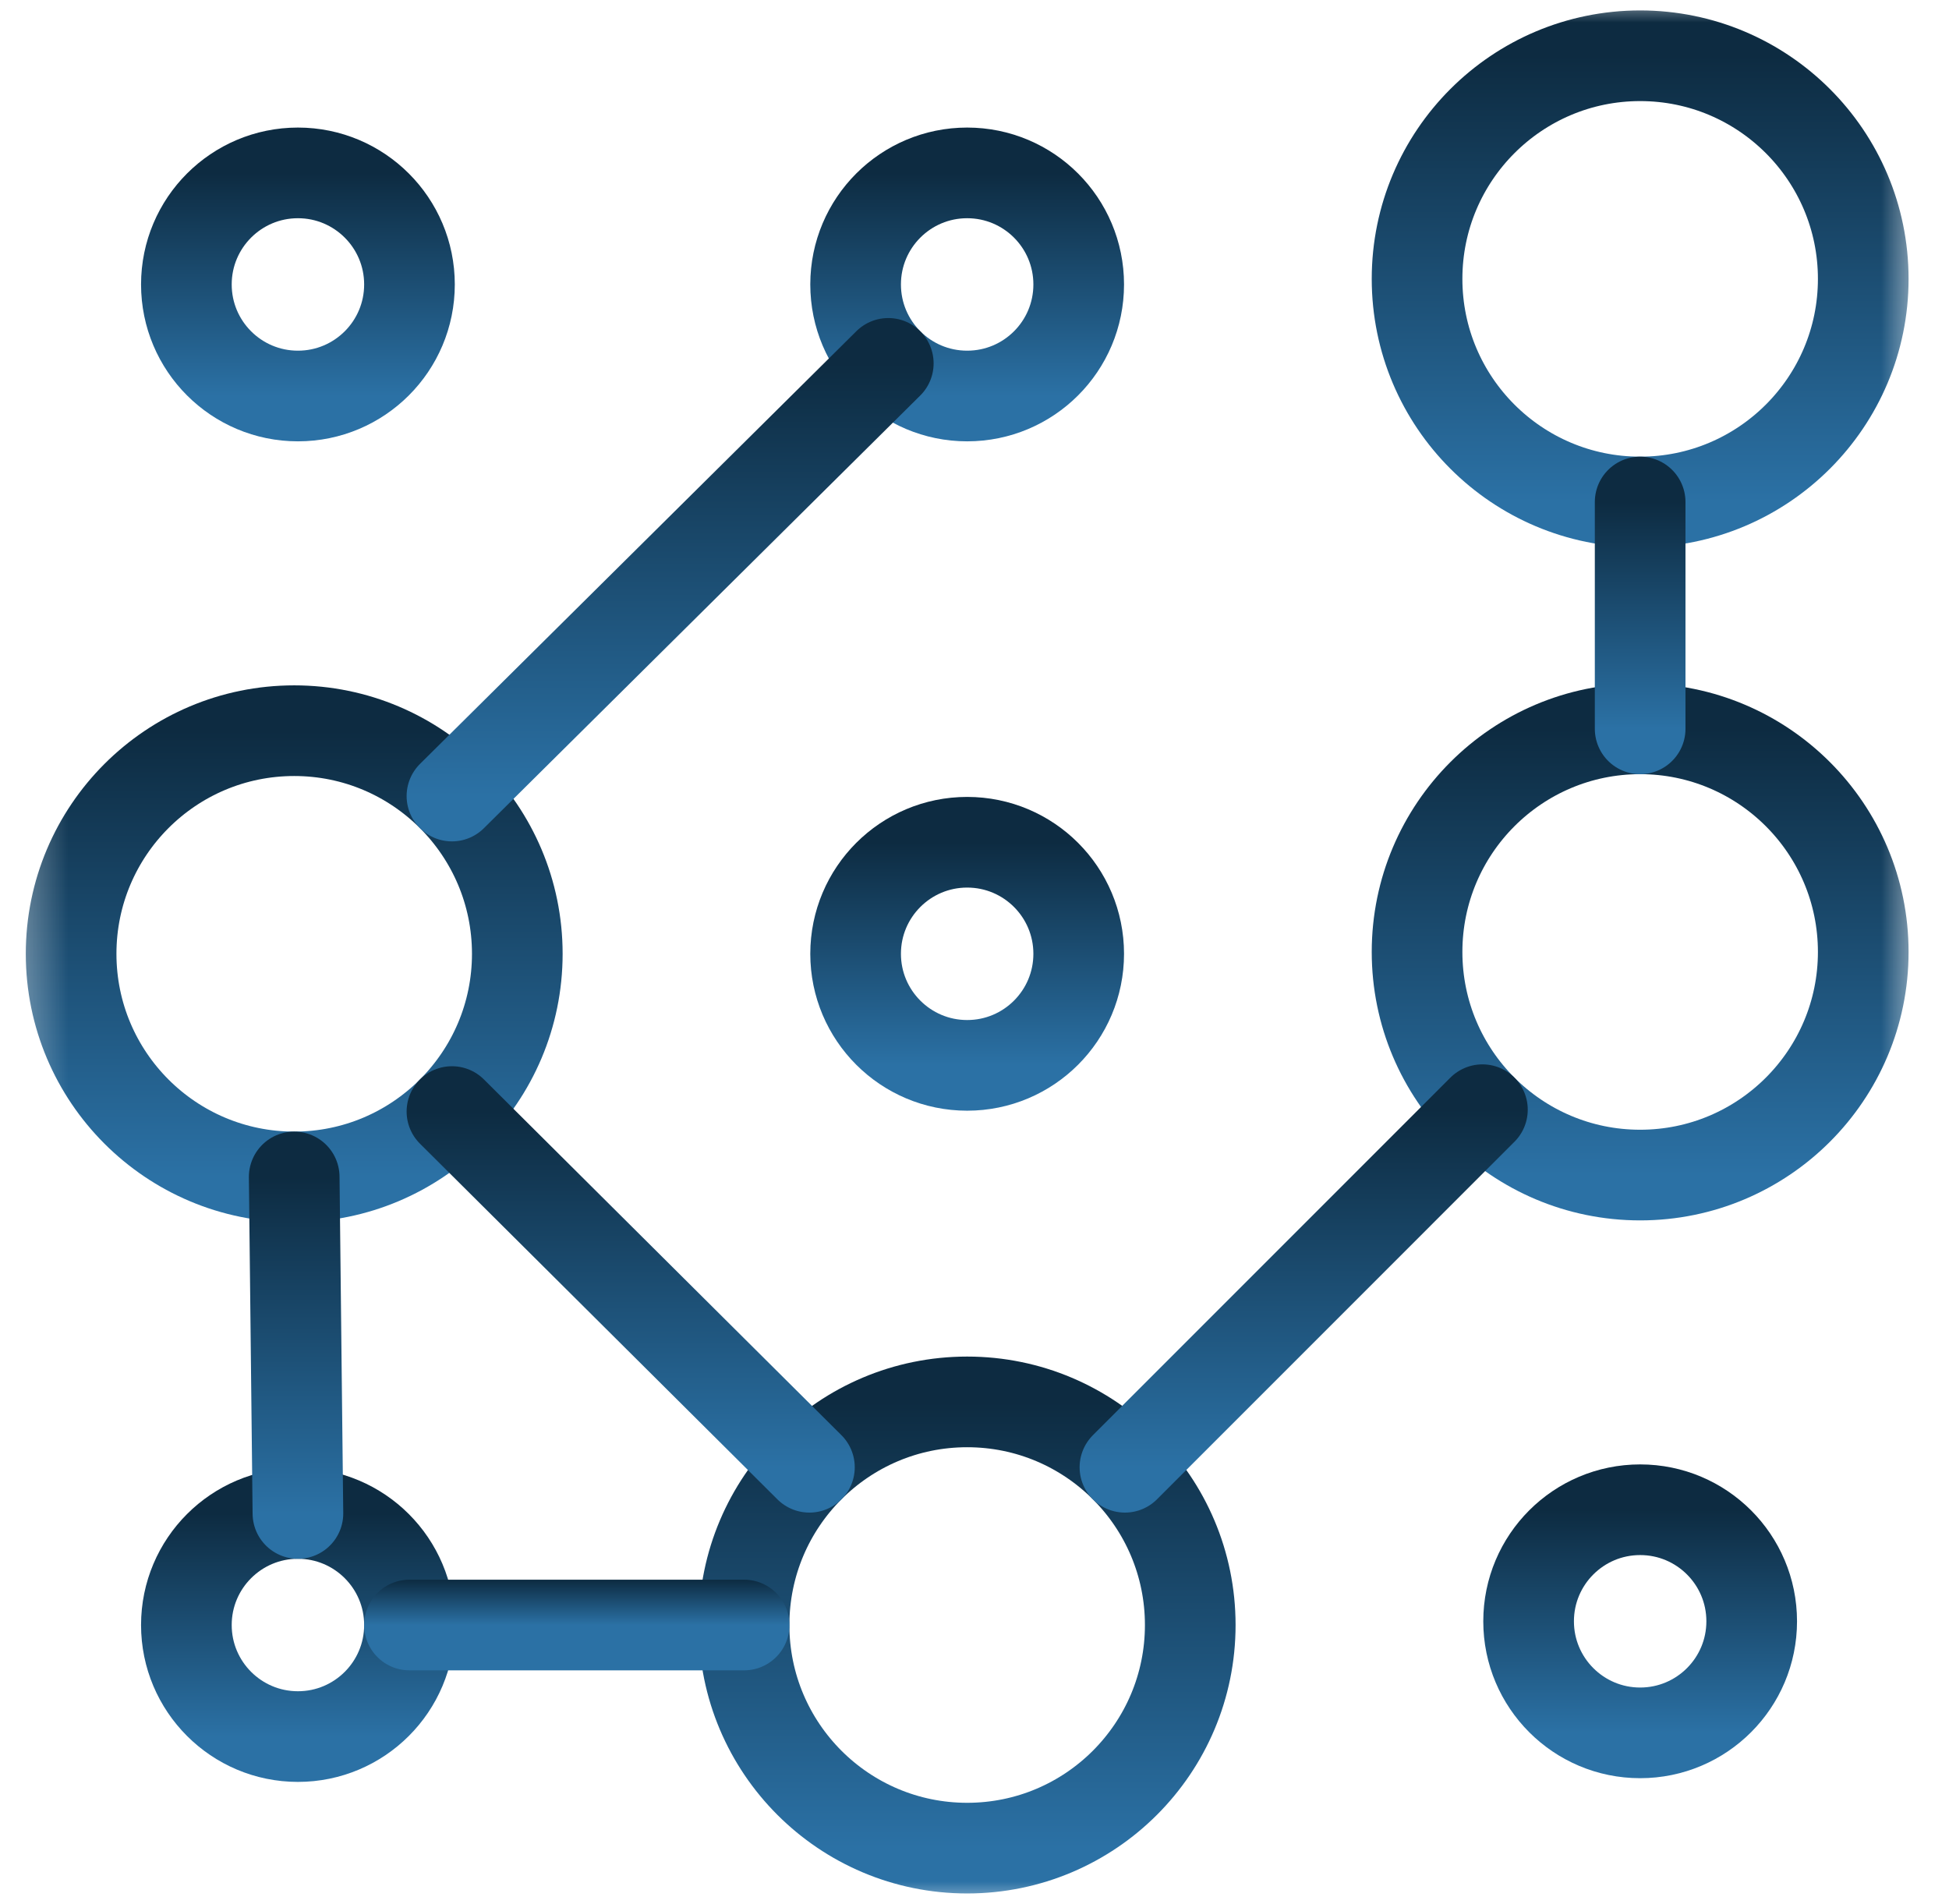
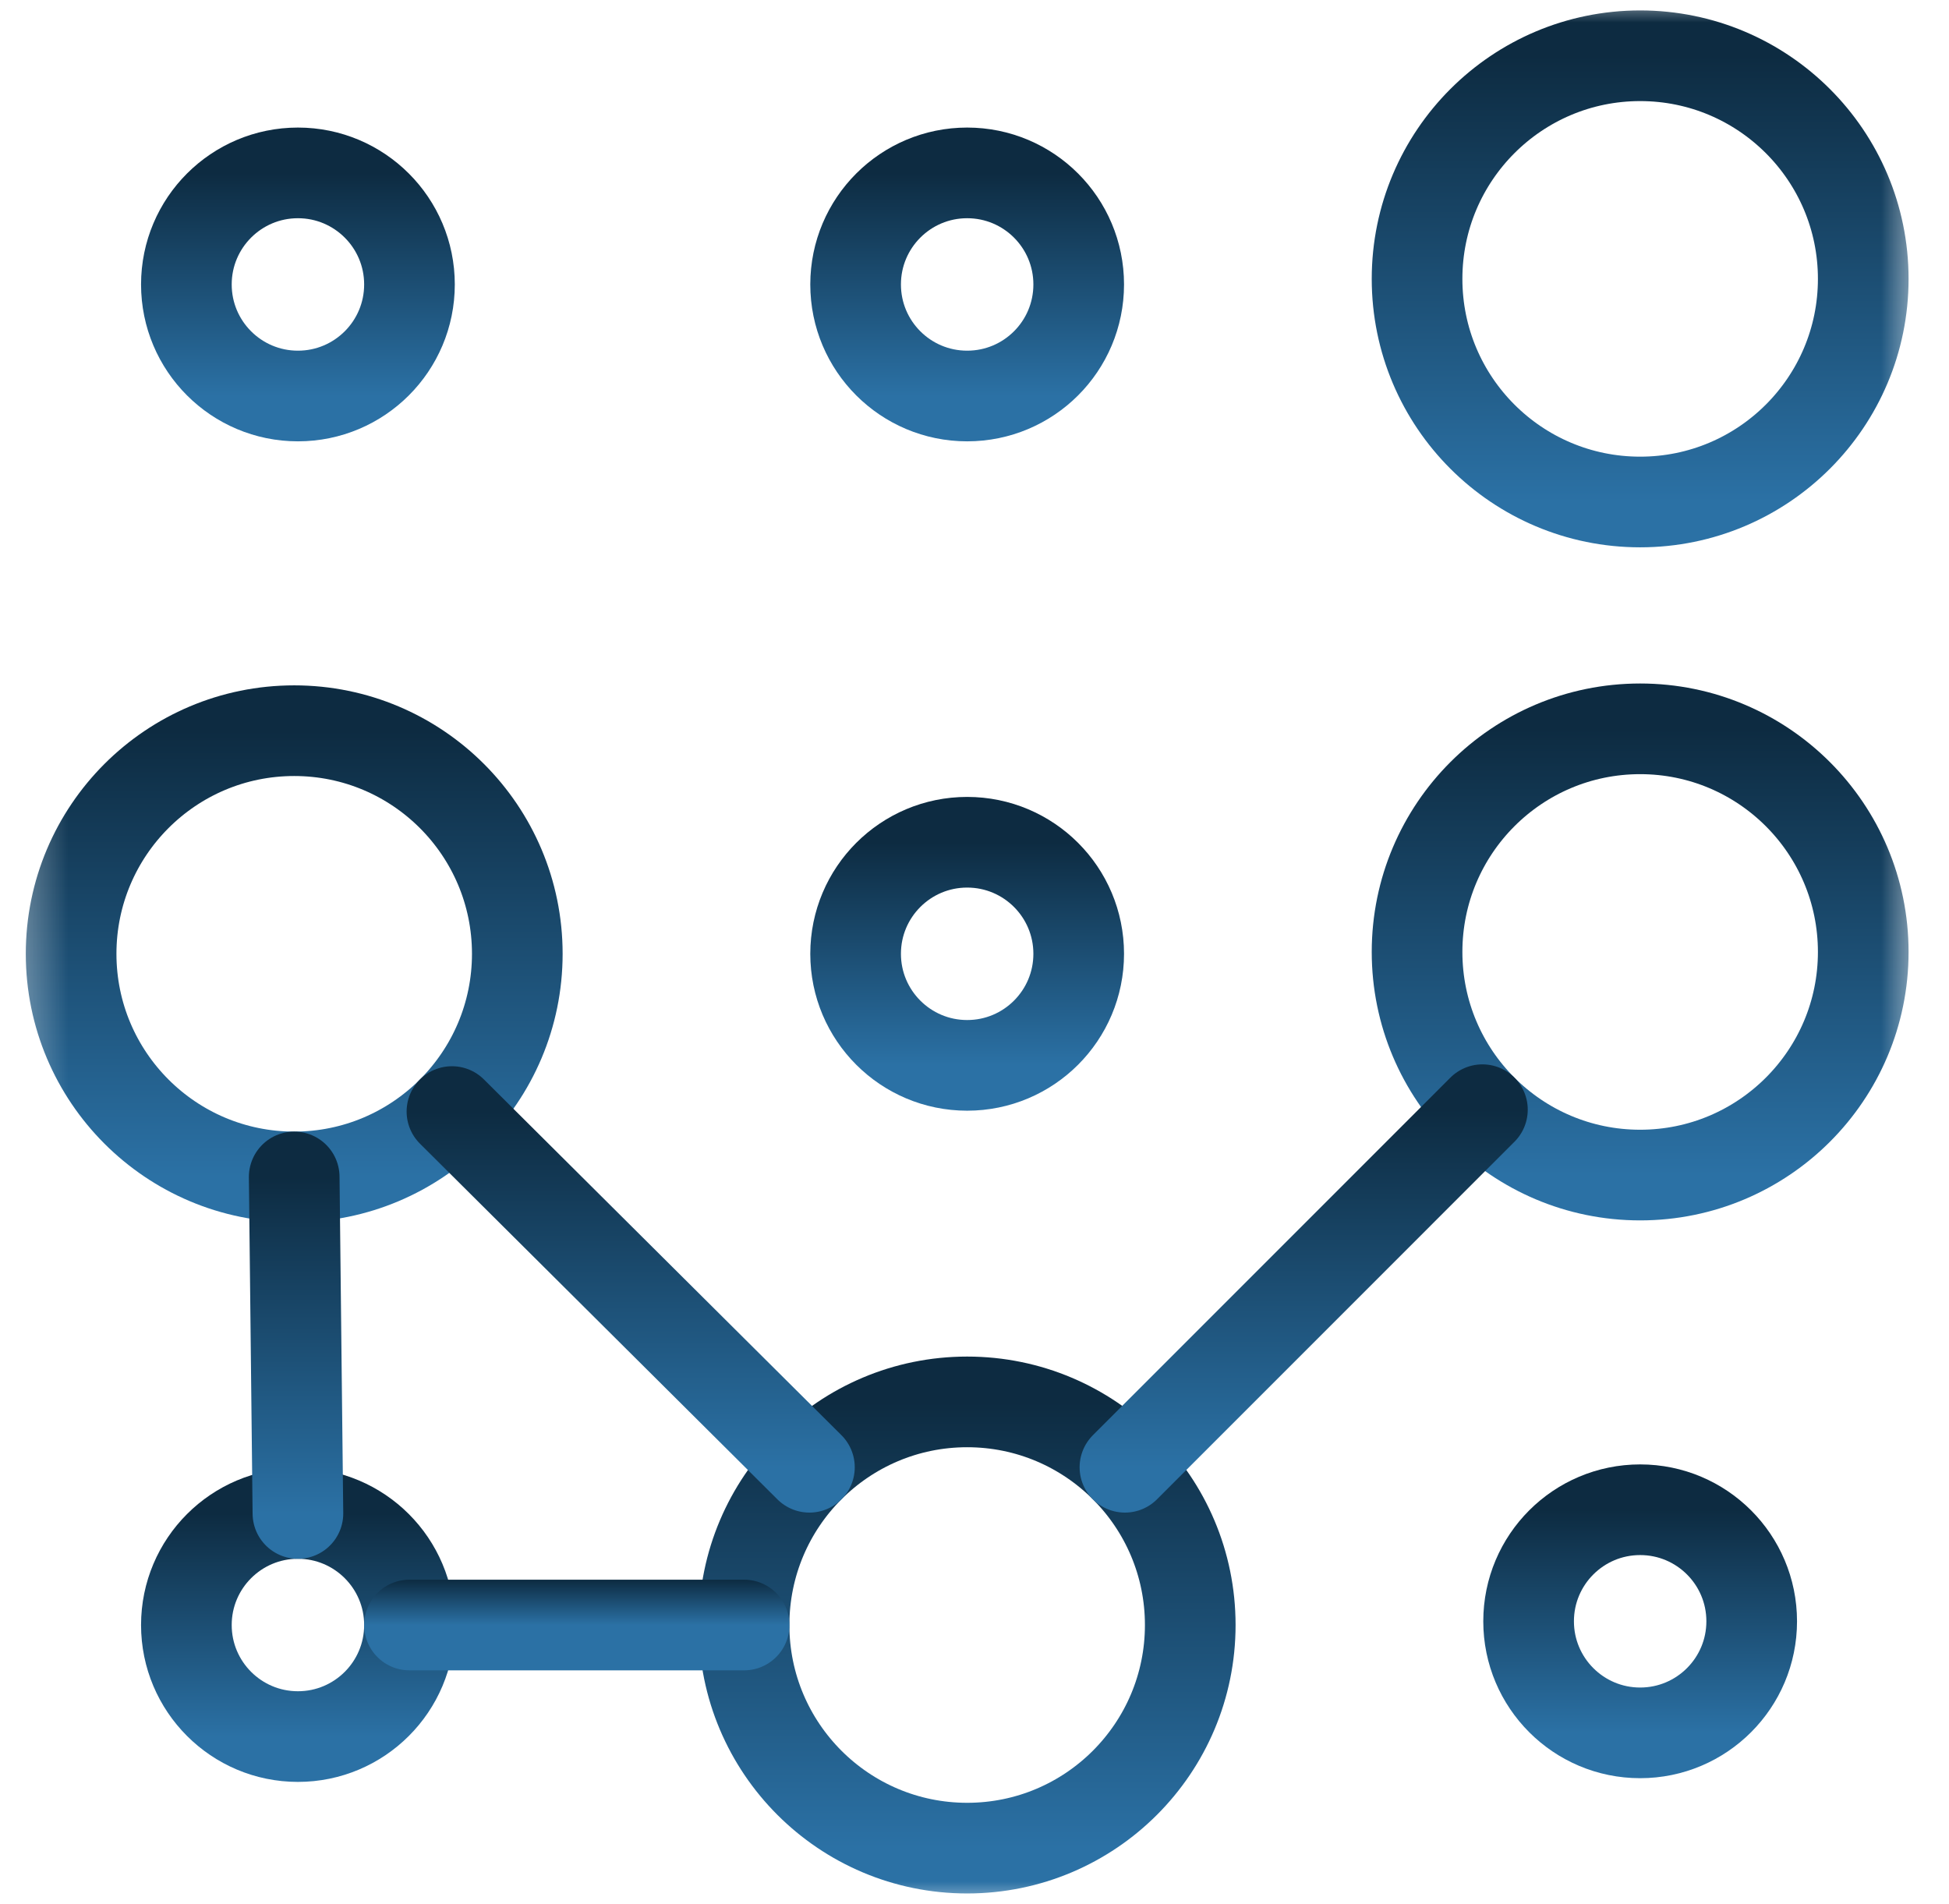
<svg xmlns="http://www.w3.org/2000/svg" width="43" height="42" viewBox="0 0 43 42" fill="none">
  <g id="g1298">
    <g id="Clip path group">
      <mask id="mask0_6773_7081" style="mask-type:luminance" maskUnits="userSpaceOnUse" x="0" y="0" width="43" height="42">
        <g id="clipPath1304">
          <path id="path1302" d="M0.333 0H42.334V42H0.333V0Z" fill="white" />
        </g>
      </mask>
      <g mask="url(#mask0_6773_7081)">
        <g id="g1300">
          <g id="g1306">
            <path id="path1308" d="M9.034 6.275C9.034 7.635 7.932 8.736 6.573 8.736C5.214 8.736 4.112 7.635 4.112 6.275C4.112 4.916 5.214 3.814 6.573 3.814C7.932 3.814 9.034 4.916 9.034 6.275Z" stroke="url(#paint0_linear_6773_7081)" stroke-width="2" stroke-miterlimit="10" stroke-linecap="round" stroke-linejoin="round" />
          </g>
          <g id="g1310">
            <path id="path1312" d="M23.799 6.275C23.799 7.635 22.698 8.736 21.338 8.736C19.979 8.736 18.877 7.635 18.877 6.275C18.877 4.916 19.979 3.814 21.338 3.814C22.698 3.814 23.799 4.916 23.799 6.275Z" stroke="url(#paint1_linear_6773_7081)" stroke-width="2" stroke-miterlimit="10" stroke-linecap="round" stroke-linejoin="round" />
          </g>
          <g id="g1314">
            <path id="path1316" d="M41.108 6.152C41.108 8.871 38.904 11.074 36.186 11.074C33.468 11.074 31.264 8.871 31.264 6.152C31.264 3.434 33.468 1.23 36.186 1.23C38.904 1.23 41.108 3.434 41.108 6.152Z" stroke="url(#paint2_linear_6773_7081)" stroke-width="2" stroke-miterlimit="10" stroke-linecap="round" stroke-linejoin="round" />
          </g>
          <g id="g1318">
            <path id="path1320" d="M23.799 21.041C23.799 22.4 22.698 23.502 21.338 23.502C19.979 23.502 18.877 22.4 18.877 21.041C18.877 19.682 19.979 18.58 21.338 18.58C22.698 18.58 23.799 19.682 23.799 21.041Z" stroke="url(#paint3_linear_6773_7081)" stroke-width="2" stroke-miterlimit="10" stroke-linecap="round" stroke-linejoin="round" />
          </g>
          <g id="g1322">
            <path id="path1324" d="M11.413 21.041C11.413 23.759 9.209 25.963 6.491 25.963C3.772 25.963 1.569 23.759 1.569 21.041C1.569 18.323 3.772 16.119 6.491 16.119C9.209 16.119 11.413 18.323 11.413 21.041Z" stroke="url(#paint4_linear_6773_7081)" stroke-width="2" stroke-miterlimit="10" stroke-linecap="round" stroke-linejoin="round" />
          </g>
          <g id="g1326">
            <path id="path1328" d="M41.108 21C41.108 23.718 38.904 25.922 36.186 25.922C33.468 25.922 31.264 23.718 31.264 21C31.264 18.282 33.468 16.078 36.186 16.078C38.904 16.078 41.108 18.282 41.108 21Z" stroke="url(#paint5_linear_6773_7081)" stroke-width="2" stroke-miterlimit="10" stroke-linecap="round" stroke-linejoin="round" />
          </g>
          <g id="g1330">
            <path id="path1332" d="M9.034 35.848C9.034 37.207 7.932 38.309 6.573 38.309C5.214 38.309 4.112 37.207 4.112 35.848C4.112 34.489 5.214 33.387 6.573 33.387C7.932 33.387 9.034 34.489 9.034 35.848Z" stroke="url(#paint6_linear_6773_7081)" stroke-width="2" stroke-miterlimit="10" stroke-linecap="round" stroke-linejoin="round" />
          </g>
          <g id="g1334">
            <path id="path1336" d="M26.26 35.848C26.26 38.566 24.057 40.77 21.338 40.77C18.62 40.77 16.416 38.566 16.416 35.848C16.416 33.129 18.62 30.926 21.338 30.926C24.057 30.926 26.26 33.129 26.26 35.848Z" stroke="url(#paint7_linear_6773_7081)" stroke-width="2" stroke-miterlimit="10" stroke-linecap="round" stroke-linejoin="round" />
          </g>
          <g id="g1338">
            <path id="path1340" d="M38.647 35.766C38.647 37.125 37.545 38.227 36.186 38.227C34.827 38.227 33.725 37.125 33.725 35.766C33.725 34.406 34.827 33.305 36.186 33.305C37.545 33.305 38.647 34.406 38.647 35.766Z" stroke="url(#paint8_linear_6773_7081)" stroke-width="2" stroke-miterlimit="10" stroke-linecap="round" stroke-linejoin="round" />
          </g>
          <g id="g1342">
            <path id="path1344" d="M9.971 24.521L17.858 32.368" stroke="url(#paint9_linear_6773_7081)" stroke-width="2" stroke-miterlimit="10" stroke-linecap="round" stroke-linejoin="round" />
          </g>
          <g id="g1346">
            <path id="path1348" d="M24.819 32.368L32.706 24.48" stroke="url(#paint10_linear_6773_7081)" stroke-width="2" stroke-miterlimit="10" stroke-linecap="round" stroke-linejoin="round" />
          </g>
          <g id="g1350">
-             <path id="path1352" d="M36.186 11.074V16.078" stroke="url(#paint11_linear_6773_7081)" stroke-width="2" stroke-miterlimit="10" stroke-linecap="round" stroke-linejoin="round" />
-           </g>
+             </g>
          <g id="g1354">
-             <path id="path1356" d="M19.598 8.016L9.971 17.561" stroke="url(#paint12_linear_6773_7081)" stroke-width="2" stroke-miterlimit="10" stroke-linecap="round" stroke-linejoin="round" />
-           </g>
+             </g>
          <g id="g1358">
            <path id="path1360" d="M6.491 25.963L6.573 33.387" stroke="url(#paint13_linear_6773_7081)" stroke-width="2" stroke-miterlimit="10" stroke-linecap="round" stroke-linejoin="round" />
          </g>
          <g id="g1362">
            <path id="path1364" d="M9.034 35.848H16.417" stroke="url(#paint14_linear_6773_7081)" stroke-width="2" stroke-miterlimit="10" stroke-linecap="round" stroke-linejoin="round" />
          </g>
        </g>
      </g>
    </g>
  </g>
  <defs>
    <linearGradient id="paint0_linear_6773_7081" x1="6.573" y1="8.736" x2="6.573" y2="3.814" gradientUnits="userSpaceOnUse">
      <stop stop-color="#2B71A5" />
      <stop offset="1" stop-color="#0D2B41" />
    </linearGradient>
    <linearGradient id="paint1_linear_6773_7081" x1="21.338" y1="8.736" x2="21.338" y2="3.814" gradientUnits="userSpaceOnUse">
      <stop stop-color="#2B71A5" />
      <stop offset="1" stop-color="#0D2B41" />
    </linearGradient>
    <linearGradient id="paint2_linear_6773_7081" x1="36.186" y1="11.074" x2="36.186" y2="1.23" gradientUnits="userSpaceOnUse">
      <stop stop-color="#2B71A5" />
      <stop offset="1" stop-color="#0D2B41" />
    </linearGradient>
    <linearGradient id="paint3_linear_6773_7081" x1="21.338" y1="23.502" x2="21.338" y2="18.58" gradientUnits="userSpaceOnUse">
      <stop stop-color="#2B71A5" />
      <stop offset="1" stop-color="#0D2B41" />
    </linearGradient>
    <linearGradient id="paint4_linear_6773_7081" x1="6.491" y1="25.963" x2="6.491" y2="16.119" gradientUnits="userSpaceOnUse">
      <stop stop-color="#2B71A5" />
      <stop offset="1" stop-color="#0D2B41" />
    </linearGradient>
    <linearGradient id="paint5_linear_6773_7081" x1="36.186" y1="25.922" x2="36.186" y2="16.078" gradientUnits="userSpaceOnUse">
      <stop stop-color="#2B71A5" />
      <stop offset="1" stop-color="#0D2B41" />
    </linearGradient>
    <linearGradient id="paint6_linear_6773_7081" x1="6.573" y1="38.309" x2="6.573" y2="33.387" gradientUnits="userSpaceOnUse">
      <stop stop-color="#2B71A5" />
      <stop offset="1" stop-color="#0D2B41" />
    </linearGradient>
    <linearGradient id="paint7_linear_6773_7081" x1="21.338" y1="40.77" x2="21.338" y2="30.926" gradientUnits="userSpaceOnUse">
      <stop stop-color="#2B71A5" />
      <stop offset="1" stop-color="#0D2B41" />
    </linearGradient>
    <linearGradient id="paint8_linear_6773_7081" x1="36.186" y1="38.227" x2="36.186" y2="33.305" gradientUnits="userSpaceOnUse">
      <stop stop-color="#2B71A5" />
      <stop offset="1" stop-color="#0D2B41" />
    </linearGradient>
    <linearGradient id="paint9_linear_6773_7081" x1="13.915" y1="32.368" x2="13.915" y2="24.521" gradientUnits="userSpaceOnUse">
      <stop stop-color="#2B71A5" />
      <stop offset="1" stop-color="#0D2B41" />
    </linearGradient>
    <linearGradient id="paint10_linear_6773_7081" x1="28.762" y1="32.368" x2="28.762" y2="24.48" gradientUnits="userSpaceOnUse">
      <stop stop-color="#2B71A5" />
      <stop offset="1" stop-color="#0D2B41" />
    </linearGradient>
    <linearGradient id="paint11_linear_6773_7081" x1="36.686" y1="16.078" x2="36.686" y2="11.074" gradientUnits="userSpaceOnUse">
      <stop stop-color="#2B71A5" />
      <stop offset="1" stop-color="#0D2B41" />
    </linearGradient>
    <linearGradient id="paint12_linear_6773_7081" x1="14.785" y1="17.561" x2="14.785" y2="8.016" gradientUnits="userSpaceOnUse">
      <stop stop-color="#2B71A5" />
      <stop offset="1" stop-color="#0D2B41" />
    </linearGradient>
    <linearGradient id="paint13_linear_6773_7081" x1="6.532" y1="33.387" x2="6.532" y2="25.963" gradientUnits="userSpaceOnUse">
      <stop stop-color="#2B71A5" />
      <stop offset="1" stop-color="#0D2B41" />
    </linearGradient>
    <linearGradient id="paint14_linear_6773_7081" x1="12.725" y1="35.848" x2="12.725" y2="34.848" gradientUnits="userSpaceOnUse">
      <stop stop-color="#2B71A5" />
      <stop offset="1" stop-color="#0D2B41" />
    </linearGradient>
  </defs>
</svg>